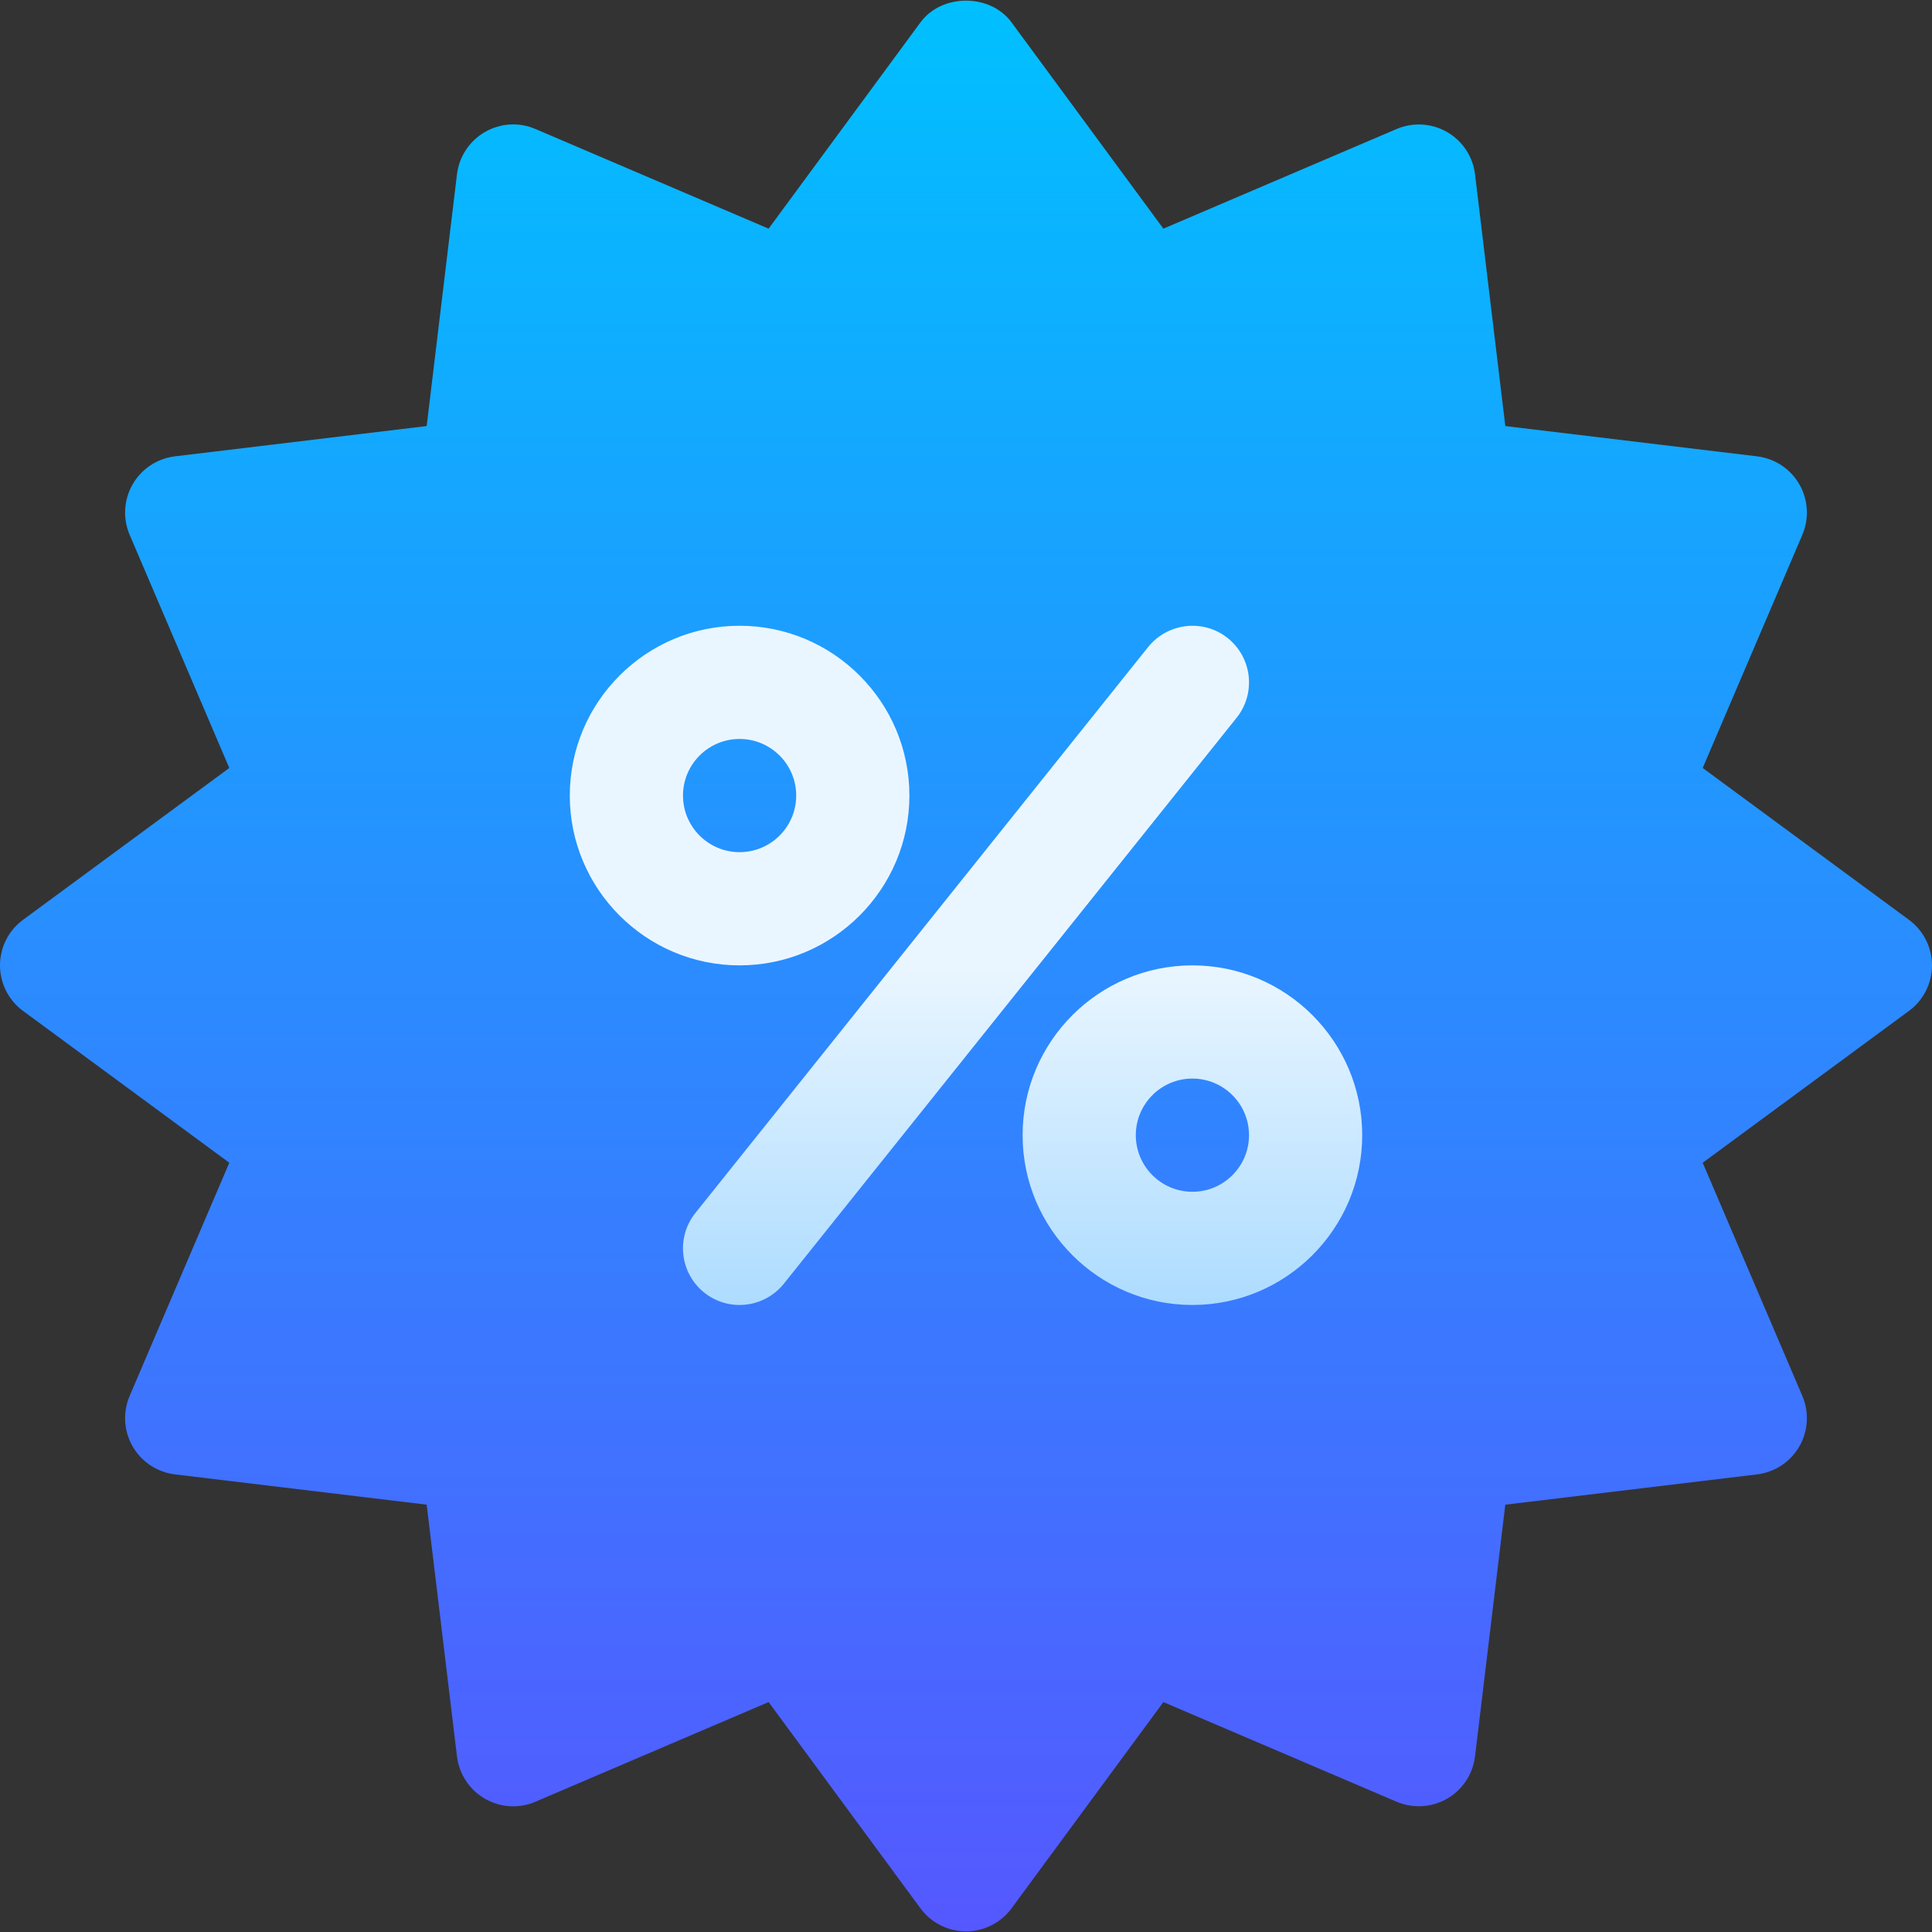
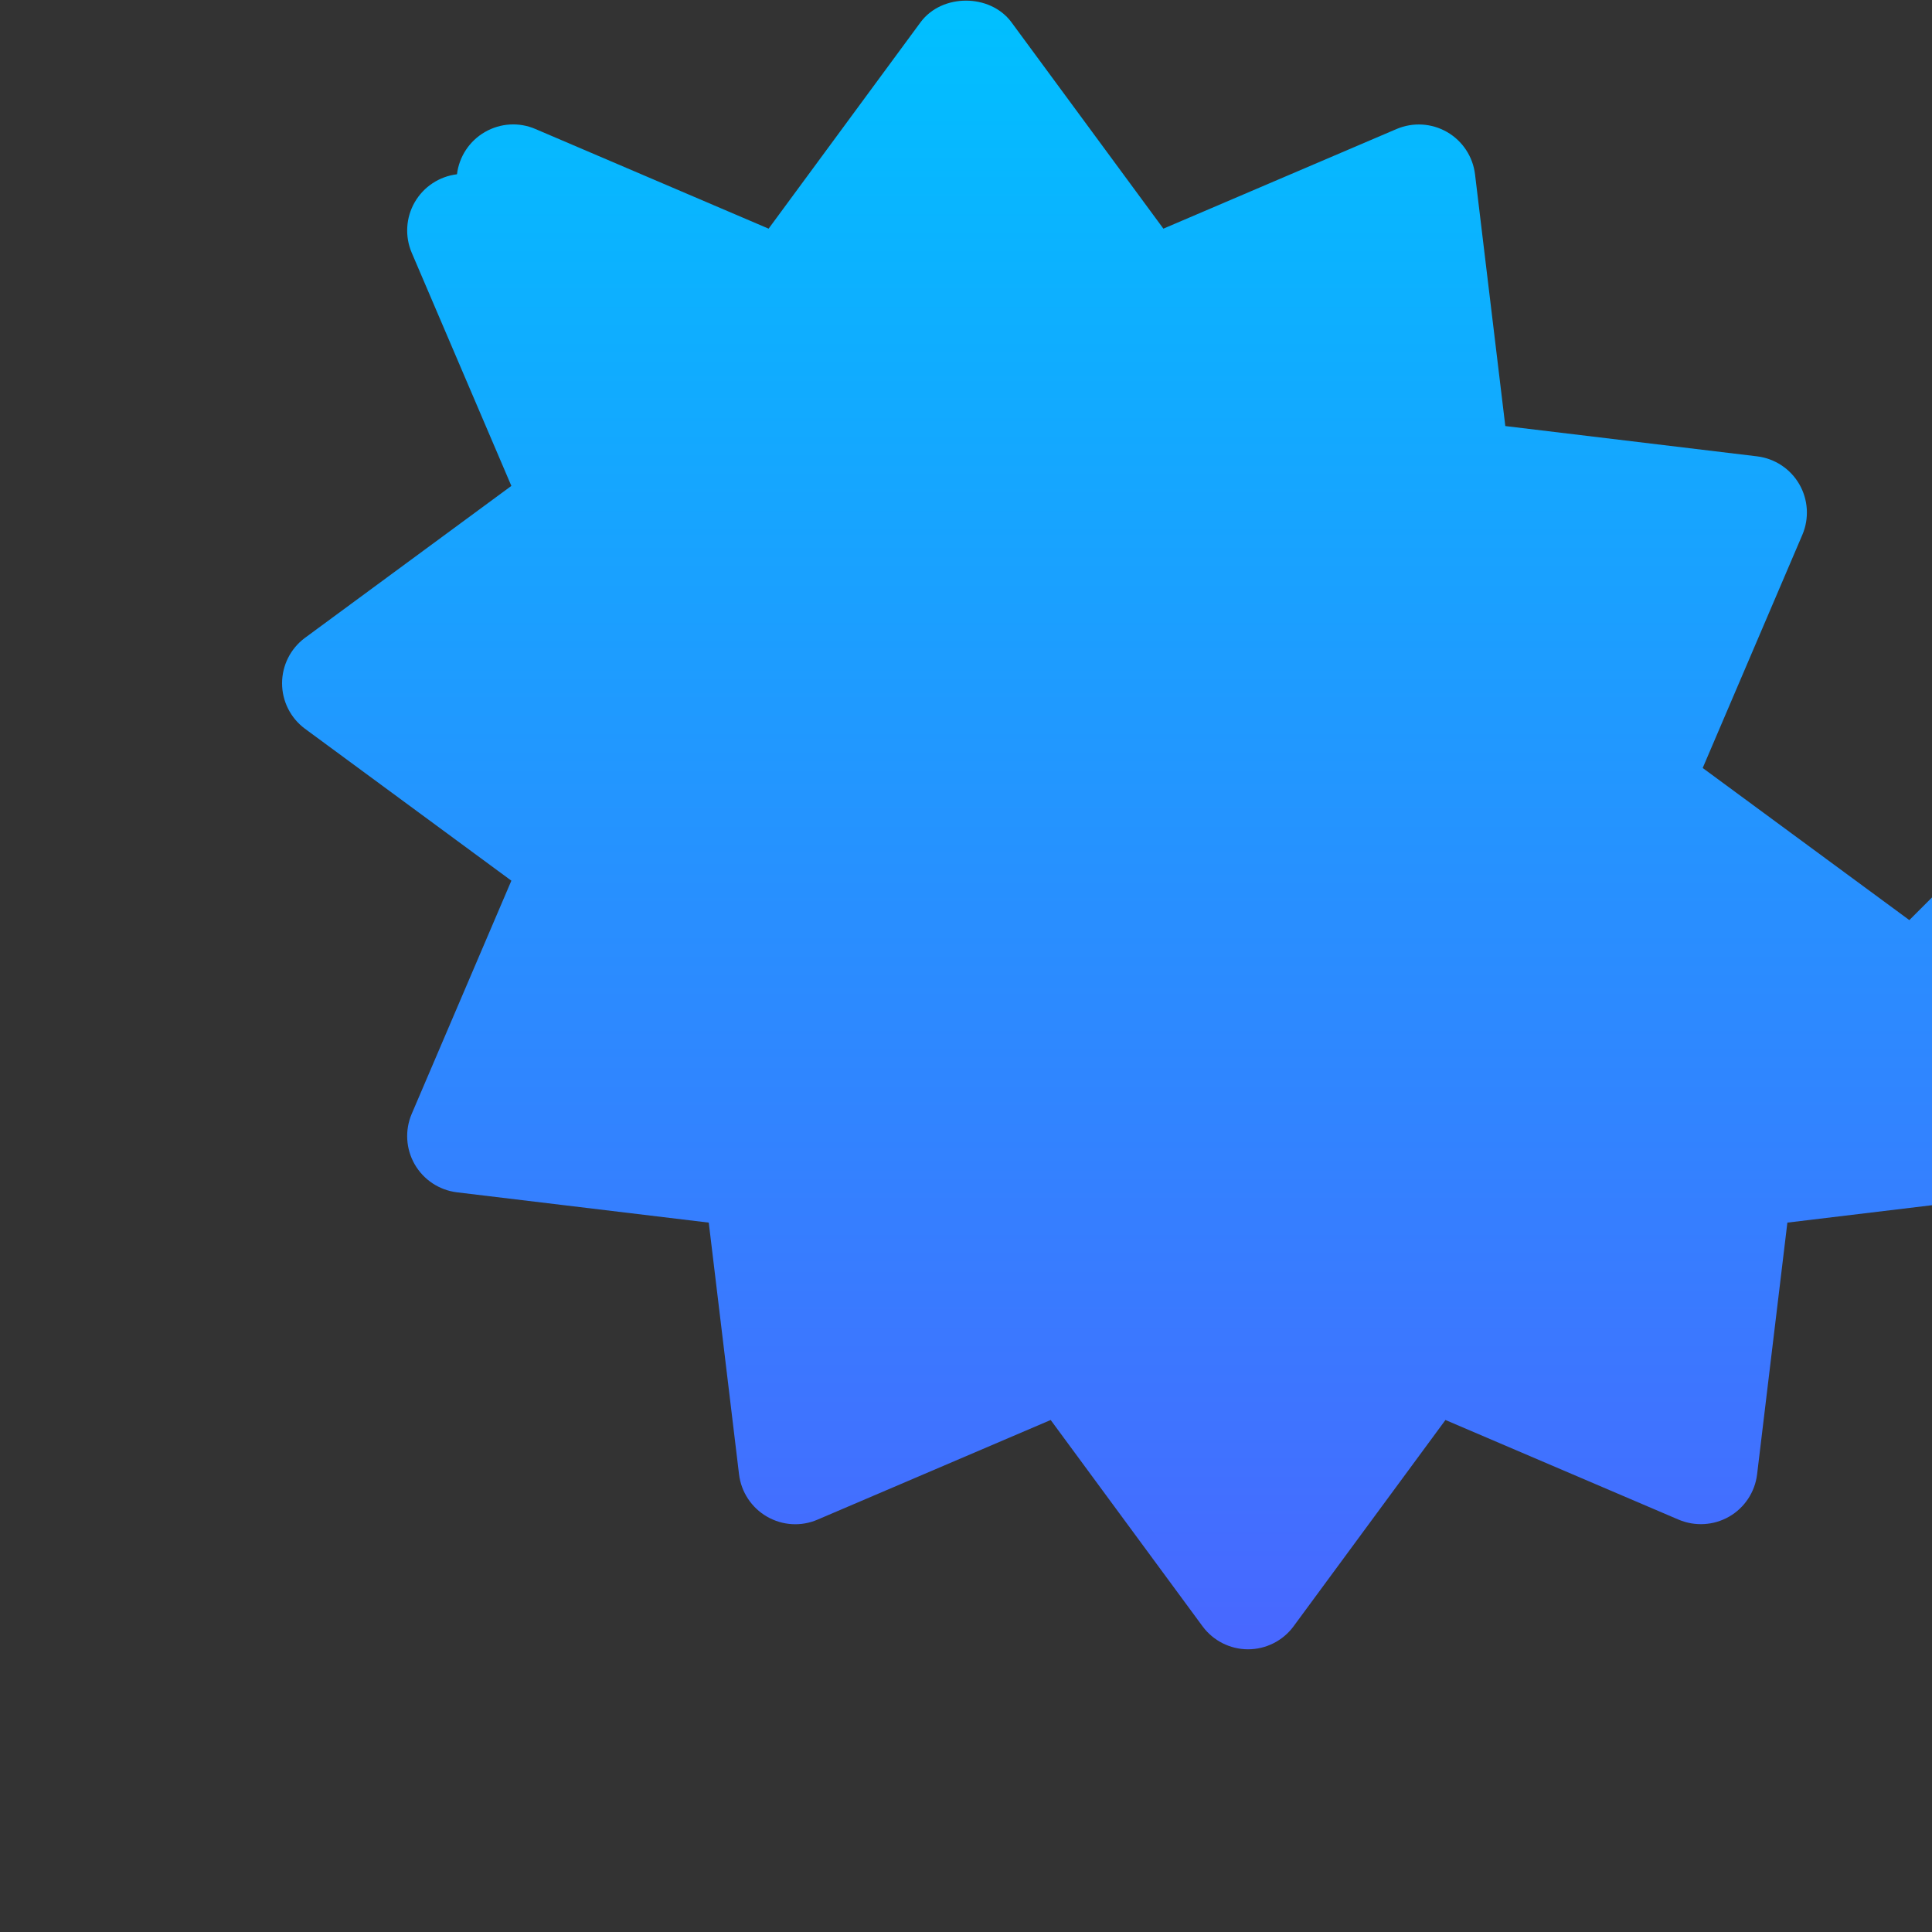
<svg xmlns="http://www.w3.org/2000/svg" id="Capa_1" enable-background="new 0 0 512 512" height="512" viewBox="0 0 512 512" width="512">
  <rect x="0" y="0" width="512" height="512" fill="#333333" stroke="none" />
  <linearGradient id="SVGID_1_" gradientUnits="userSpaceOnUse" x1="256" x2="256" y1="511.832" y2=".169">
    <stop offset="0" stop-color="#5558ff" />
    <stop offset="1" stop-color="#00c0ff" />
  </linearGradient>
  <linearGradient id="SVGID_00000130644172455779279130000002506364855666255289_" gradientUnits="userSpaceOnUse" x1="256" x2="256" y1="345.832" y2="165.832">
    <stop offset="0" stop-color="#addcff" />
    <stop offset=".503" stop-color="#eaf6ff" />
    <stop offset="1" stop-color="#eaf6ff" />
  </linearGradient>
  <g id="Discount_6_">
    <g>
      <g>
-         <path d="m505.994 243.835-54.76-40.312 26.411-61.802c1.846-4.336 1.553-9.302-.806-13.389-2.358-4.087-6.504-6.826-11.191-7.397l-66.724-8.027-8.027-66.724c-.571-4.688-3.311-8.833-7.397-11.191-4.102-2.358-9.023-2.651-13.389-.806l-61.801 26.41-40.312-54.76c-2.828-3.779-7.413-5.669-11.998-5.669s-9.17 1.89-11.997 5.669l-40.312 54.76-61.802-26.411c-4.351-1.875-9.272-1.567-13.389.806-4.087 2.358-6.826 6.504-7.397 11.191l-8.027 66.724-66.724 8.027c-4.688.571-8.833 3.311-11.191 7.397-2.358 4.087-2.651 9.053-.806 13.389l26.411 61.802-54.76 40.312c-3.779 2.828-6.006 7.281-6.006 11.998s2.227 9.17 6.006 11.997l54.76 40.312-26.411 61.802c-1.846 4.336-1.553 9.302.806 13.389s6.504 6.826 11.191 7.397l66.724 8.027 8.027 66.724c.571 4.688 3.311 8.833 7.397 11.191 4.131 2.388 9.082 2.666 13.389.806l61.802-26.411 40.312 54.76c2.827 3.779 7.28 6.006 11.997 6.006s9.17-2.227 11.997-6.006l40.312-54.76 61.802 26.411c4.336 1.831 9.272 1.553 13.389-.806 4.087-2.358 6.826-6.504 7.397-11.191l8.027-66.724 66.724-8.027c4.688-.571 8.833-3.311 11.191-7.397s2.651-9.053.806-13.389l-26.411-61.802 54.76-40.312c3.779-2.827 6.006-7.28 6.006-11.997s-2.227-9.17-6.006-11.997z" fill="url(#SVGID_1_)" />
+         <path d="m505.994 243.835-54.76-40.312 26.411-61.802c1.846-4.336 1.553-9.302-.806-13.389-2.358-4.087-6.504-6.826-11.191-7.397l-66.724-8.027-8.027-66.724c-.571-4.688-3.311-8.833-7.397-11.191-4.102-2.358-9.023-2.651-13.389-.806l-61.801 26.41-40.312-54.76c-2.828-3.779-7.413-5.669-11.998-5.669s-9.17 1.89-11.997 5.669l-40.312 54.76-61.802-26.411c-4.351-1.875-9.272-1.567-13.389.806-4.087 2.358-6.826 6.504-7.397 11.191c-4.688.571-8.833 3.311-11.191 7.397-2.358 4.087-2.651 9.053-.806 13.389l26.411 61.802-54.76 40.312c-3.779 2.828-6.006 7.281-6.006 11.998s2.227 9.17 6.006 11.997l54.76 40.312-26.411 61.802c-1.846 4.336-1.553 9.302.806 13.389s6.504 6.826 11.191 7.397l66.724 8.027 8.027 66.724c.571 4.688 3.311 8.833 7.397 11.191 4.131 2.388 9.082 2.666 13.389.806l61.802-26.411 40.312 54.76c2.827 3.779 7.28 6.006 11.997 6.006s9.17-2.227 11.997-6.006l40.312-54.76 61.802 26.411c4.336 1.831 9.272 1.553 13.389-.806 4.087-2.358 6.826-6.504 7.397-11.191l8.027-66.724 66.724-8.027c4.688-.571 8.833-3.311 11.191-7.397s2.651-9.053.806-13.389l-26.411-61.802 54.76-40.312c3.779-2.827 6.006-7.28 6.006-11.997s-2.227-9.17-6.006-11.997z" fill="url(#SVGID_1_)" />
      </g>
    </g>
    <g>
      <g>
-         <path d="m241 210.832c0-24.814-20.186-45-45-45s-45 20.186-45 45 20.186 45 45 45 45-20.186 45-45zm-60 0c0-8.276 6.724-15 15-15s15 6.724 15 15-6.724 15-15 15-15-6.724-15-15zm135 45c-24.814 0-45 20.186-45 45s20.186 45 45 45 45-20.186 45-45-20.185-45-45-45zm0 60c-8.276 0-15-6.724-15-15s6.724-15 15-15 15 6.724 15 15-6.723 15-15 15zm9.375-146.719c-6.46-5.171-15.894-4.087-21.094 2.344l-120 150c-5.171 6.475-4.116 15.908 2.344 21.094 6.448 5.151 15.872 4.139 21.094-2.344l120-150c5.171-6.475 4.116-15.909-2.344-21.094z" fill="url(#SVGID_00000130644172455779279130000002506364855666255289_)" />
-       </g>
+         </g>
    </g>
  </g>
</svg>